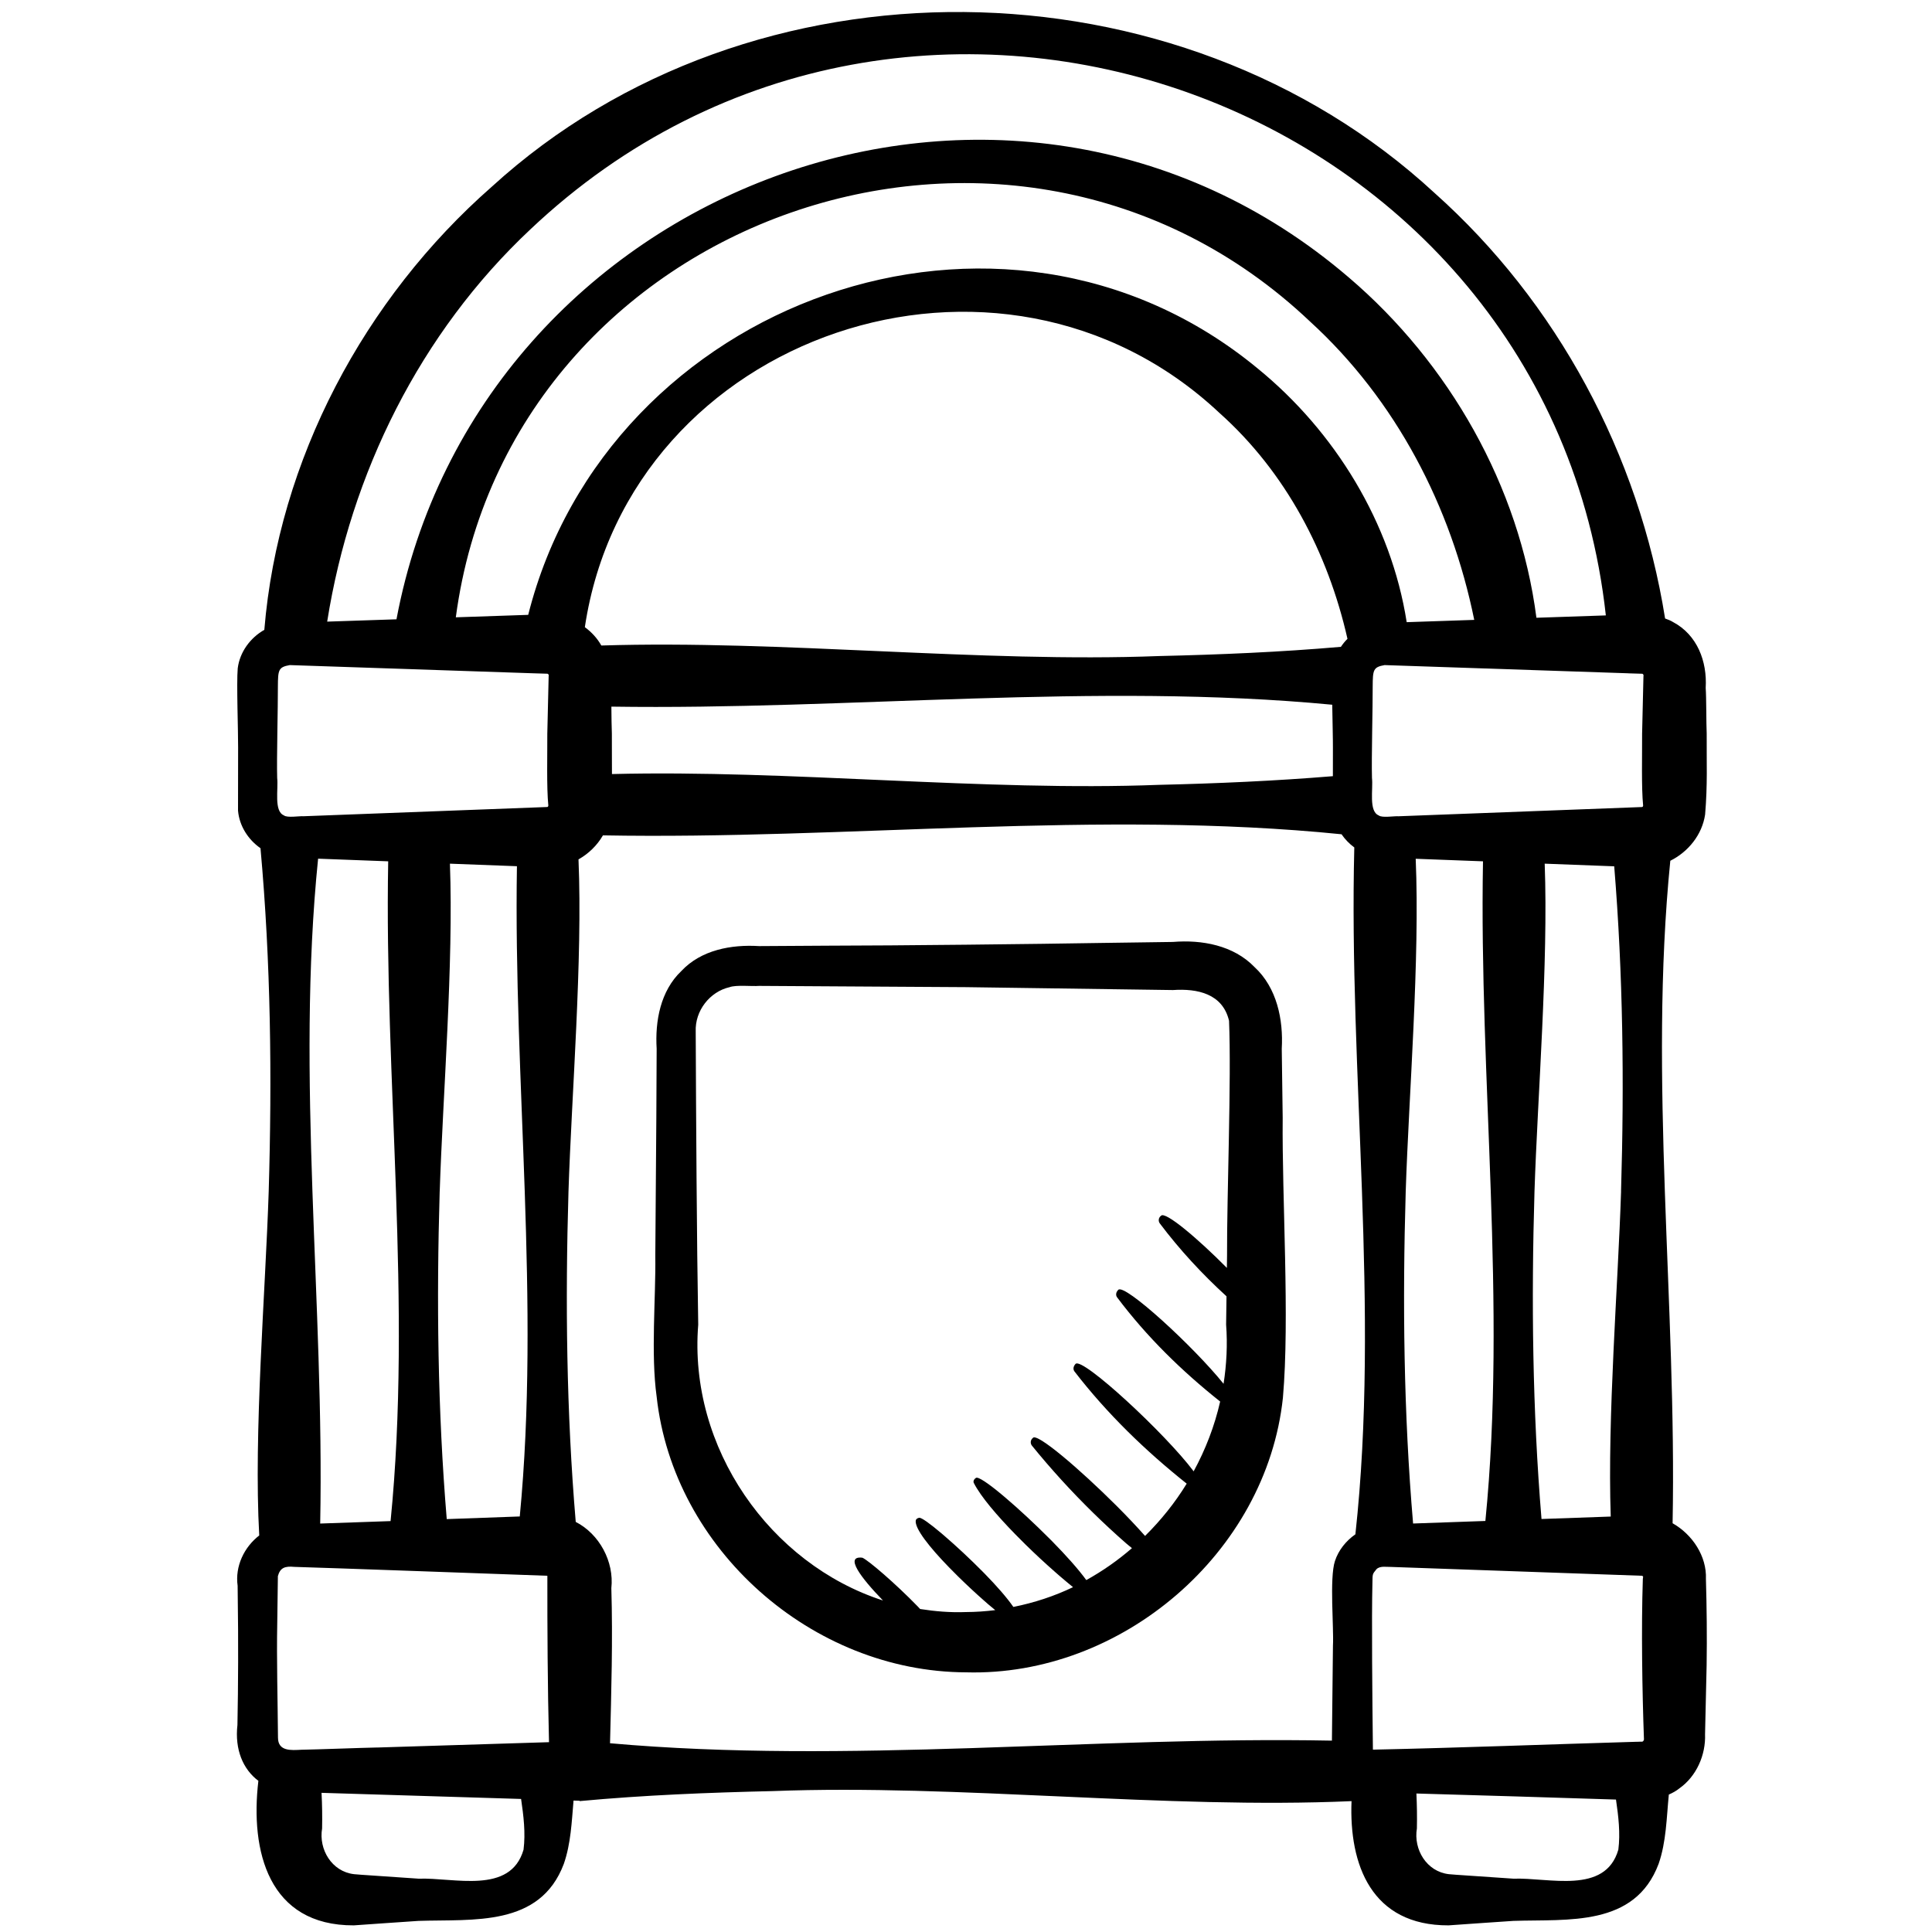
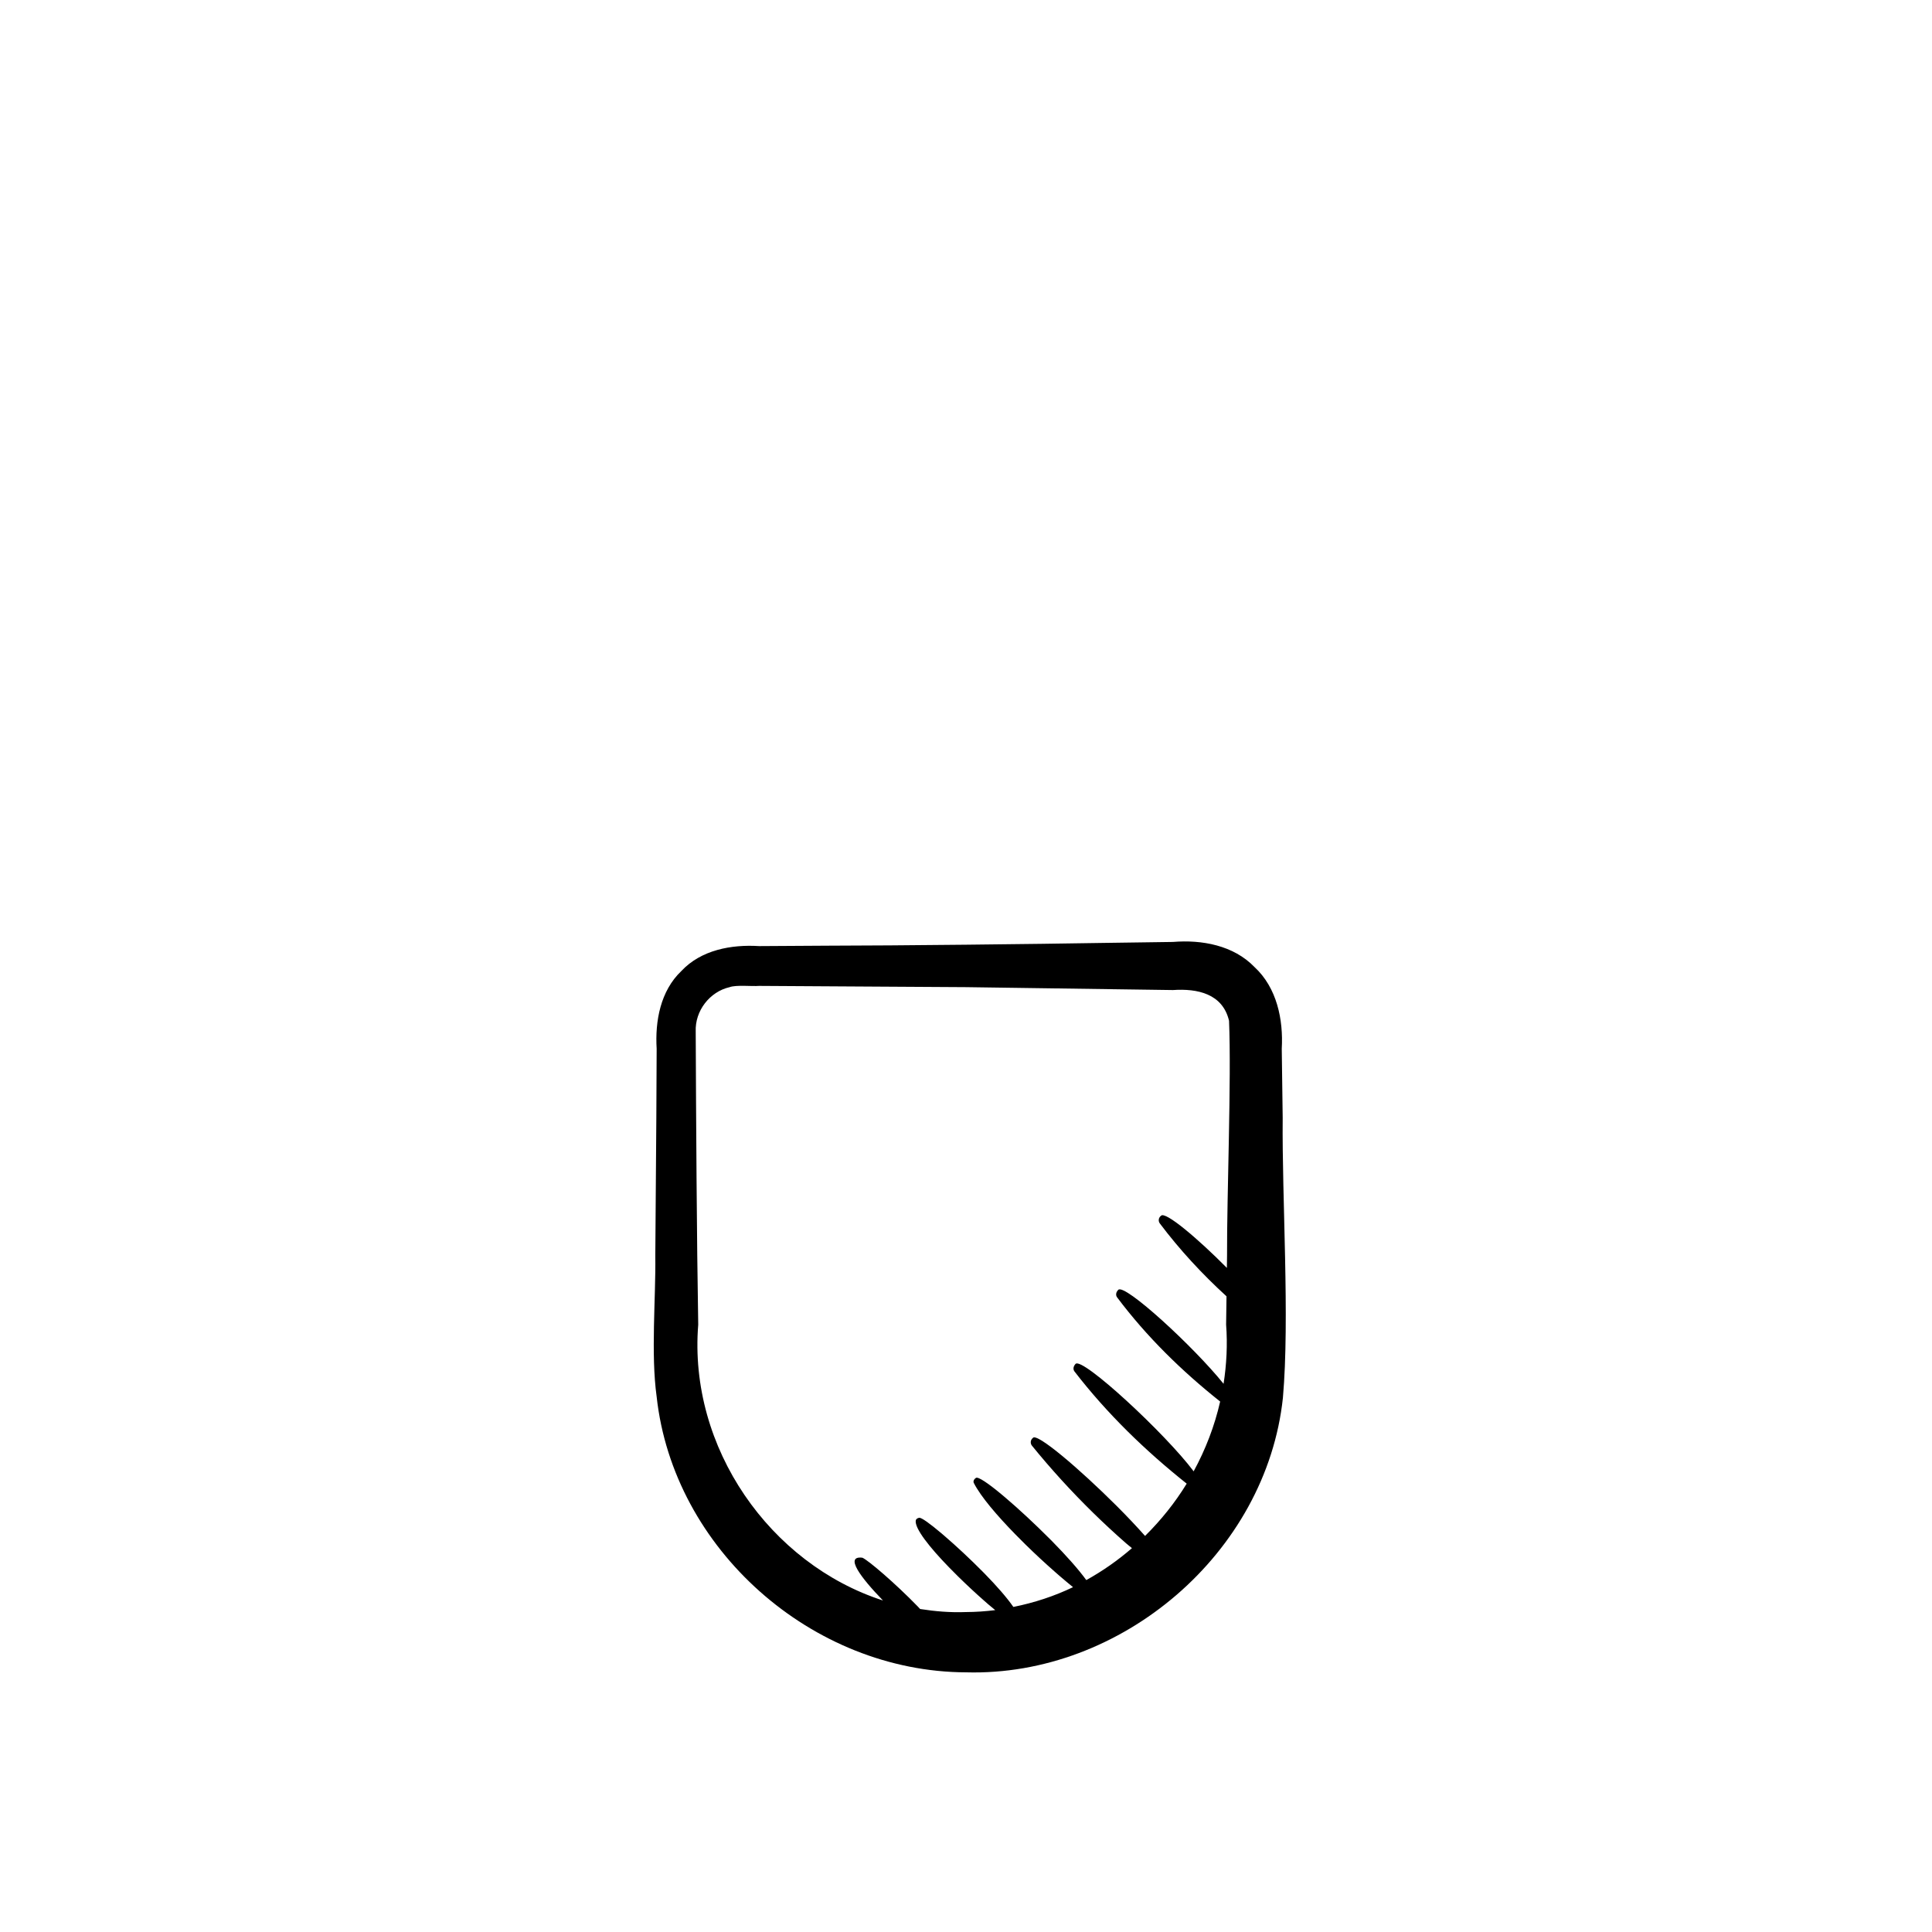
<svg xmlns="http://www.w3.org/2000/svg" id="a" height="512" viewBox="0 0 60 60" width="512">
  <g fill="rgb(0,0,0)">
-     <path d="m8.024 55.307c-.258 2.181.314 4.497 2.964 4.487.031-.006 1.902-.13 2.012-.139 1.703-.056 3.771.194 4.51-1.771.219-.63.244-1.3.302-1.966l.188.006v.011c2-.186 4-.265 6-.311 5.763-.221 12.215.568 17.973.312-.079 1.975.619 3.867 3.015 3.858.031-.006 1.902-.13 2.012-.139 1.703-.056 3.771.194 4.51-1.771.239-.689.245-1.425.317-2.152.121-.053.233-.115.326-.191.533-.375.824-1.04.799-1.685l.049-2.143c.013-.887.004-1.79-.022-2.678.029-.702-.418-1.38-1.035-1.729.132-6.764-.748-13.814-.071-20.574.557-.276.989-.809 1.081-1.437.079-.947.043-1.601.049-2.511-.015-.309-.009-1.121-.031-1.419.049-.827-.263-1.648-1.015-2.047-.077-.048-.161-.079-.246-.11-.811-5.093-3.364-9.831-7.163-13.218-7.965-7.36-21.208-7.553-29.275-.191-3.96 3.474-6.63 8.486-7.064 13.761-.436.248-.762.687-.826 1.195-.041.457.016 1.995.012 2.46l-.003 1.958c.04.476.314.902.698 1.169.321 3.548.36 7.101.255 10.658-.101 3.119-.471 7.528-.294 10.685-.466.36-.756.953-.671 1.565l.004.393c.019 1.218.015 2.701-.01 3.928-.086.759.168 1.373.652 1.736zm.606-33.985c.003-.52.016-.604.37-.667l7.57.255.433.013c.032.007.047.052.036.07l-.042 1.791c.004.641-.025 1.664.032 2.235-.002.017-.007.032-.029.043l-7.57.287c-.115-.012-.518.058-.613-.027-.317-.128-.169-.817-.209-1.162-.018-.607.025-2.21.022-2.839zm41.94-.411.433.013c.032.007.047.052.036.07l-.042 1.791c.004.641-.025 1.664.032 2.235-.002.017-.007.032-.029.043l-7.57.287c-.115-.012-.518.058-.613-.027-.317-.128-.169-.817-.209-1.162-.018-.607.025-2.21.022-2.839.003-.52.016-.604.37-.667l7.57.255zm-.226 16.089c-.095 2.93-.427 6.997-.321 10.098-.472.017-1.117.039-2.15.076-.281-3.387-.319-6.779-.218-10.174.096-2.956.432-7.068.317-10.178l2.159.082c.275 3.361.313 6.727.212 10.096zm.494 17.092c-2.734.08-5.467.187-8.201.245-.018-1.523-.043-4.117-.015-5.176.005-.288-.004-.268.125-.427.112-.115.33-.066.467-.071l7.785.274c.024.011.031.031.031.047-.004.024-.006-.026-.01.053-.051 1.521-.02 3.47.035 4.986-.033.1-.058.055-.218.07zm-9.443-30.878s0 .449-.001.891c-1.798.148-3.596.227-5.394.269-5.441.209-11.489-.473-16.995-.335.002-.4-.006-.795-.003-1.255-.009-.179-.011-.521-.015-.839 7.366.11 15.039-.759 22.387-.059.008.53.023 1.08.021 1.328zm-29.68 31.056c-.513.01-1.862.062-2.357.07-.306.015-.724.058-.725-.376-.008-1.075-.045-2.468-.023-3.535l.02-1.482c.071-.257.212-.315.513-.286 1.041.029 6.686.234 7.856.276-.002 1.63.007 3.447.051 5.168-1.368.043-5.336.166-5.336.166zm1.941-17.27c.096-2.956.432-7.068.317-10.178l2.081.079c-.109 6.643.726 13.556.088 20.194-.605.022-1.409.051-2.268.082-.282-3.388-.32-6.78-.219-10.176zm27.987-16.912c-1.881.163-3.762.243-5.643.286-5.549.213-11.732-.502-17.325-.327-.125-.223-.298-.412-.512-.57 1.365-9.122 12.906-13.04 19.707-6.654 2.063 1.841 3.375 4.354 3.977 7.016-.076.076-.144.159-.204.249zm4.487 27.147c-1.052.037-1.892.067-2.245.079-.293-3.434-.331-6.872-.229-10.314.098-3.005.443-7.203.31-10.33l2.09.079c-.125 6.737.743 13.755.074 20.486zm-2.444-27.914c-.483-3.087-2.235-5.927-4.629-7.879-7.953-6.566-20.194-2.099-22.653 7.653-.097.003-1.271.043-2.248.076 1.659-12.471 17.245-17.978 26.523-9.191 2.675 2.441 4.392 5.757 5.105 9.271-.975.033-1.752.059-2.098.071zm-33.807 7.346 2.177.082c-.125 6.738.744 13.757.074 20.49-.839.03-1.613.057-2.186.076.133-6.789-.755-13.866-.065-20.648zm6.38 30.777c-.408 1.405-2.161.859-3.259.9l-1.785-.122-.22-.018c-.69-.079-1.102-.767-.992-1.419.008-.369.002-.738-.017-1.107 1.506.044 4.222.129 6.197.19.077.526.142 1.054.076 1.576zm2.686-3.305c.04-1.605.088-3.211.041-4.816.09-.827-.372-1.682-1.106-2.059-.289-3.417-.327-6.839-.225-10.264.097-2.998.442-7.186.311-10.311.313-.176.579-.434.759-.746 7.542.137 15.416-.795 22.938-.034.108.158.242.296.396.409-.177 7.005.799 14.332.034 21.331-.291.203-.523.49-.635.83-.175.53-.03 2.085-.062 2.628 0 0-.02 1.867-.032 2.95-7.367-.143-15.052.737-22.419.081zm31.314 3.305c-.408 1.405-2.161.859-3.259.9l-1.785-.122-.22-.018c-.69-.079-1.102-.767-.992-1.419.008-.362.002-.724-.015-1.086 2.066.056 4.132.124 6.198.188.076.52.139 1.042.073 1.558zm-33.784-50.324c11.853-11.205 31.629-4.051 33.396 11.992-.362.012-1.143.039-2.156.073-.529-4.091-2.714-7.913-5.825-10.567-10.594-9.081-27.046-2.842-29.577 10.615-1.06.036-1.594.054-2.152.072.729-4.601 2.887-8.972 6.314-12.185z" />
    <path d="m39.835 34.712-.029-2.142c.052-.905-.151-1.894-.844-2.535-.652-.678-1.638-.856-2.535-.782l-2.142.03c-2.135.036-6.433.084-8.569.086l-2.142.013c-.859-.054-1.8.117-2.414.774-.651.619-.819 1.556-.767 2.414l-.01 2.142-.032 4.284c.018 1.32-.143 3.046.042 4.38.517 4.733 4.823 8.543 9.608 8.56 4.826.136 9.328-3.708 9.841-8.527.215-2.458-.032-6.193-.007-8.697zm-11.26 15.257c-.026-.027-.049-.053-.075-.08-.344-.355-.733-.718-1.056-1-.324-.282-.582-.483-.664-.513-.559-.066-.052.613.636 1.323l.006.006c-3.503-1.131-6.047-4.742-5.738-8.566-.046-2.627-.067-6.482-.078-9.104-.026-.641.433-1.236 1.053-1.378.208-.076.694-.02.915-.039l2.142.013 4.284.026 4.284.06 2.142.03c.761-.052 1.544.112 1.743.954.076 1.843-.069 5.411-.062 7.296 0 0-.002.156-.005.379-.896-.906-1.915-1.768-2.044-1.62-.077.054-.095.16-.041.236.621.824 1.317 1.576 2.073 2.266l-.012.88c.047.622.014 1.237-.079 1.837-.931-1.157-3.064-3.115-3.268-2.92-.068.065-.094.162-.037.237.917 1.221 2.005 2.285 3.199 3.234-.173.762-.454 1.489-.823 2.167-.876-1.17-3.452-3.554-3.666-3.337-.066.067-.091.163-.034.237 1.01 1.308 2.193 2.455 3.484 3.483-.363.593-.801 1.137-1.293 1.624-.259-.292-.56-.611-.884-.934-.57-.569-1.191-1.141-1.684-1.548s-.858-.65-.916-.561c-.074.057-.088.163-.031.237.594.731 1.227 1.425 1.896 2.081.335.328.679.647 1.032.956.058.051.121.098.18.148-.437.379-.911.711-1.418.992-.238-.329-.623-.761-1.062-1.207l-.072-.072c-.461-.463-.963-.929-1.381-1.284-.037-.031-.073-.061-.108-.091-.422-.352-.735-.564-.803-.52-.065.042-.093.107-.067.159.218.427.722 1.013 1.288 1.593.104.106.21.212.316.317.303.298.616.587.926.859.045.039.09.078.134.117.145.125.284.241.417.349-.583.28-1.205.484-1.853.614-.196-.284-.517-.651-.887-1.029l-.059-.06c-.397-.402-.832-.806-1.195-1.118l-.098-.084c-.352-.297-.62-.492-.689-.478-.063.012-.098.051-.103.081-.043.248.44.848 1.032 1.457.092.095.186.189.281.283.272.267.552.528.82.763.039.034.077.068.115.101.08.069.146.122.22.183-.299.037-.602.059-.91.06-.486.019-.96-.022-1.426-.095z" />
  </g>
</svg>